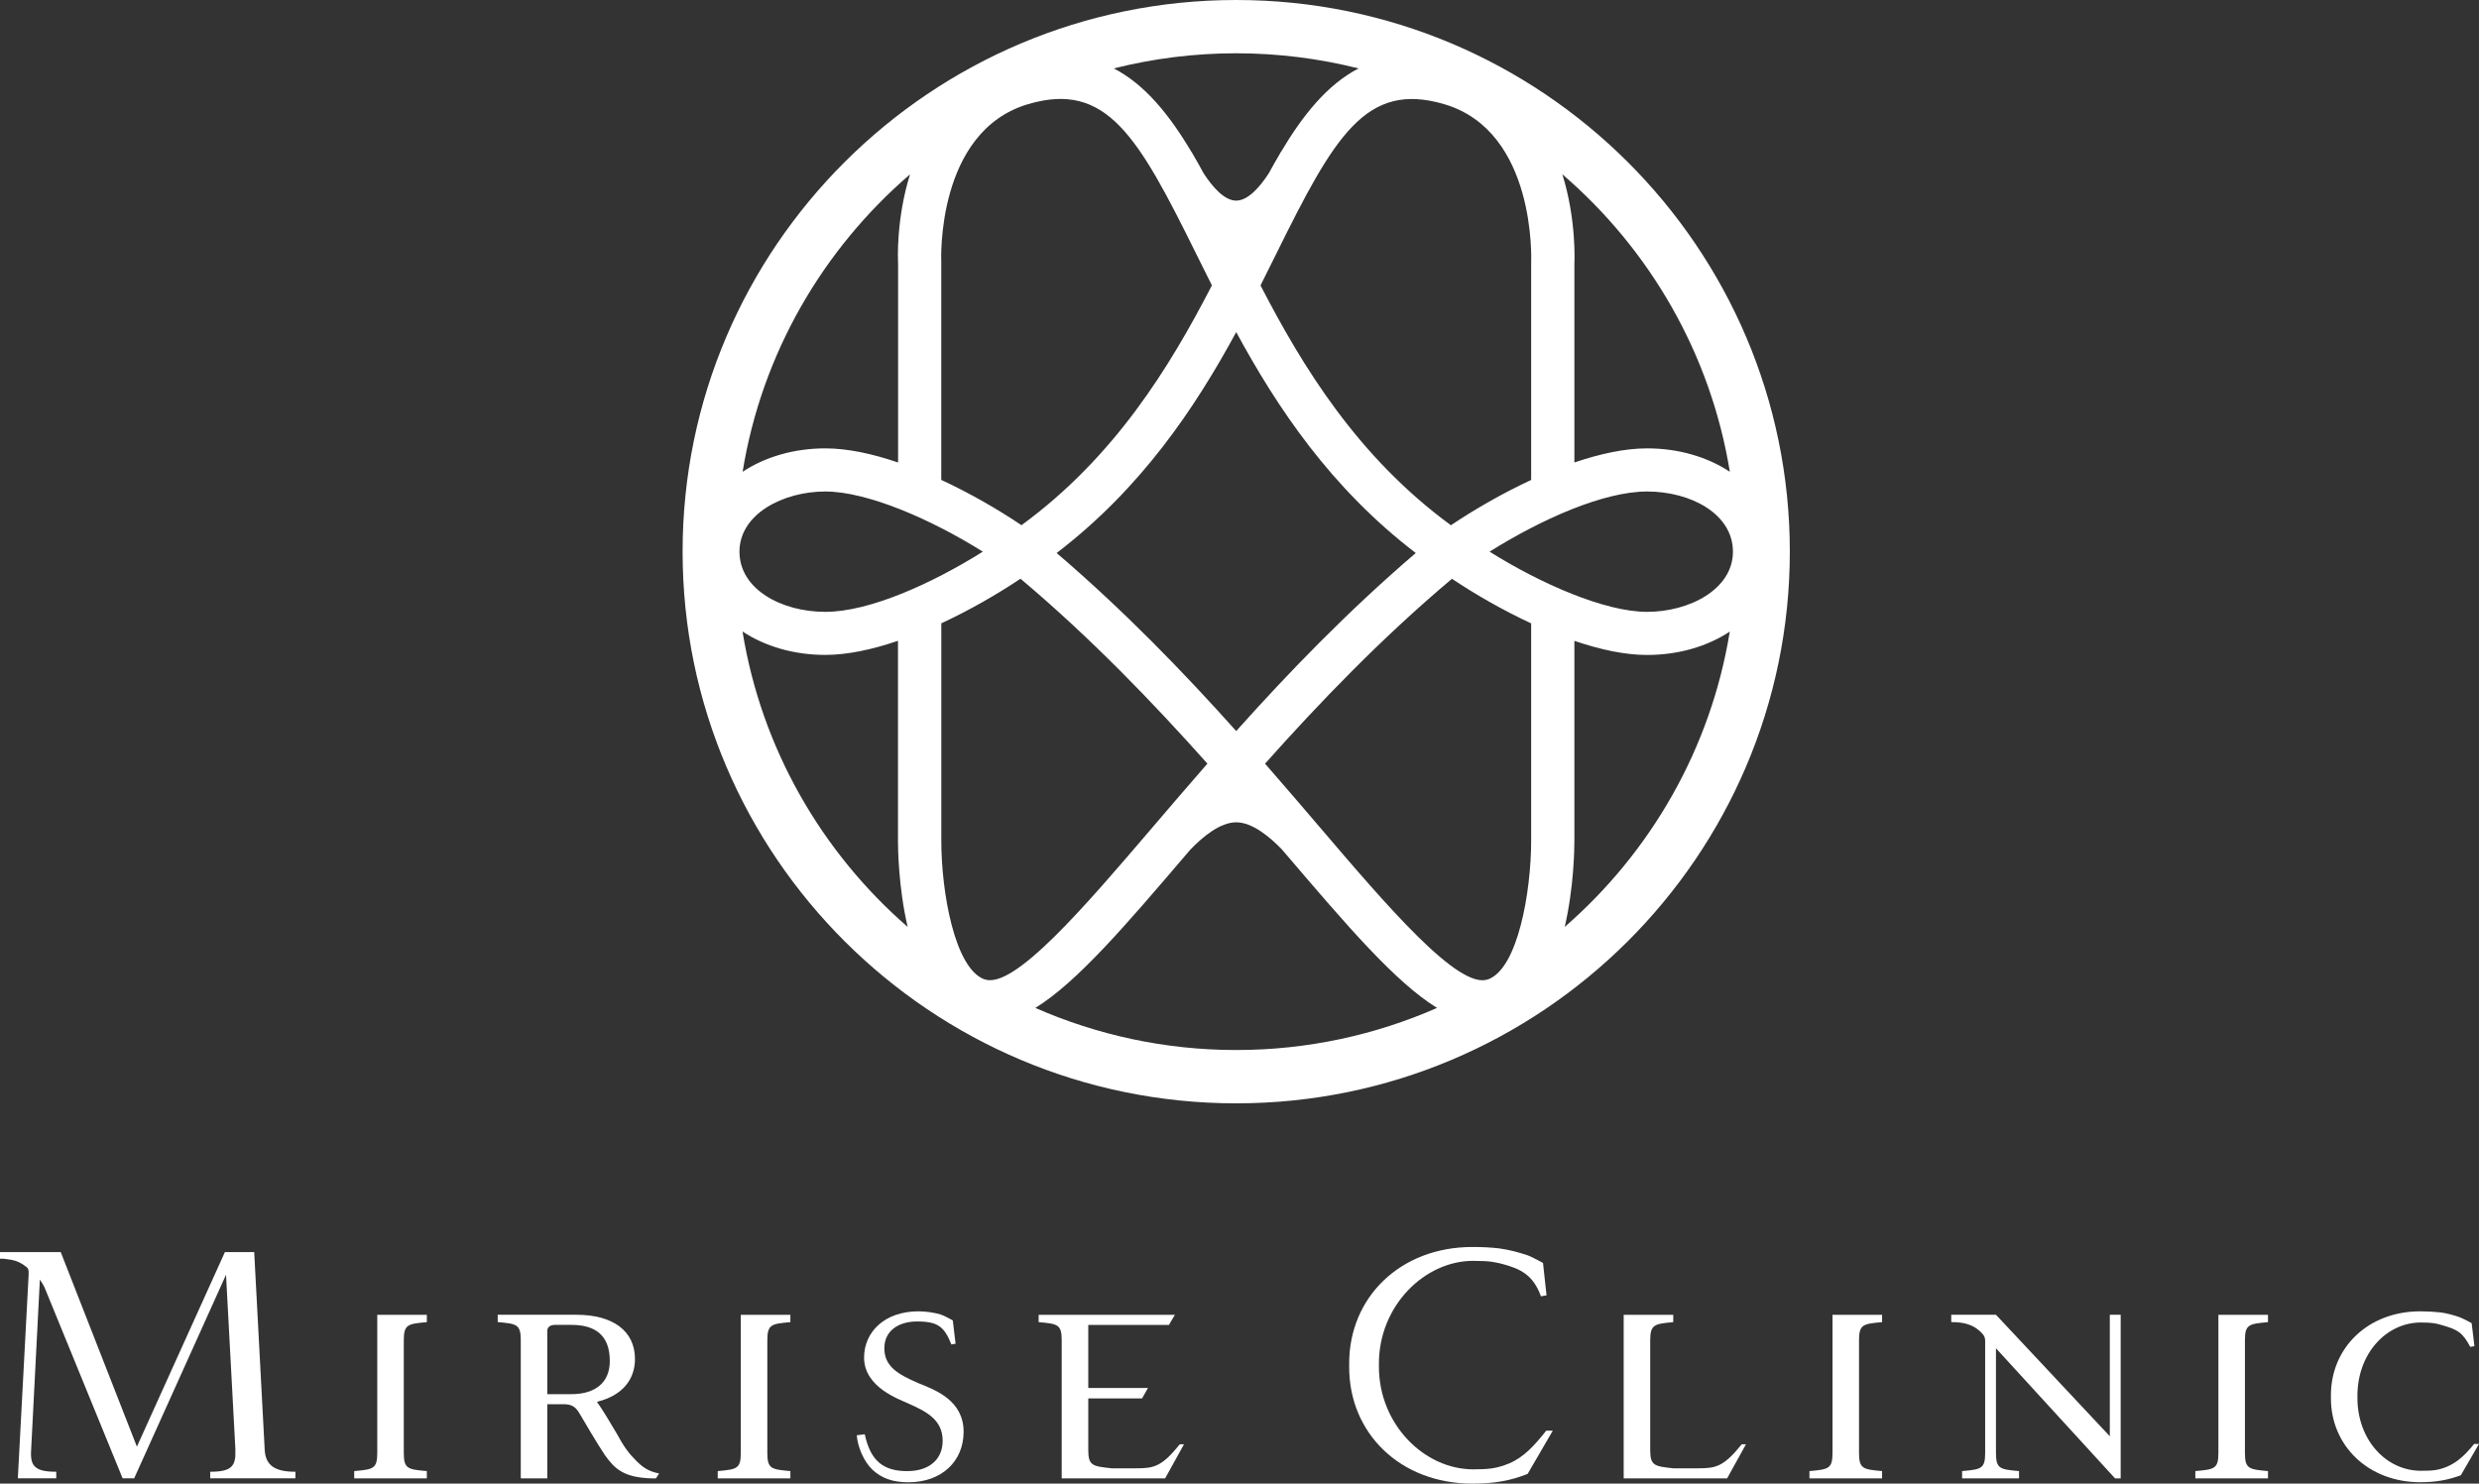
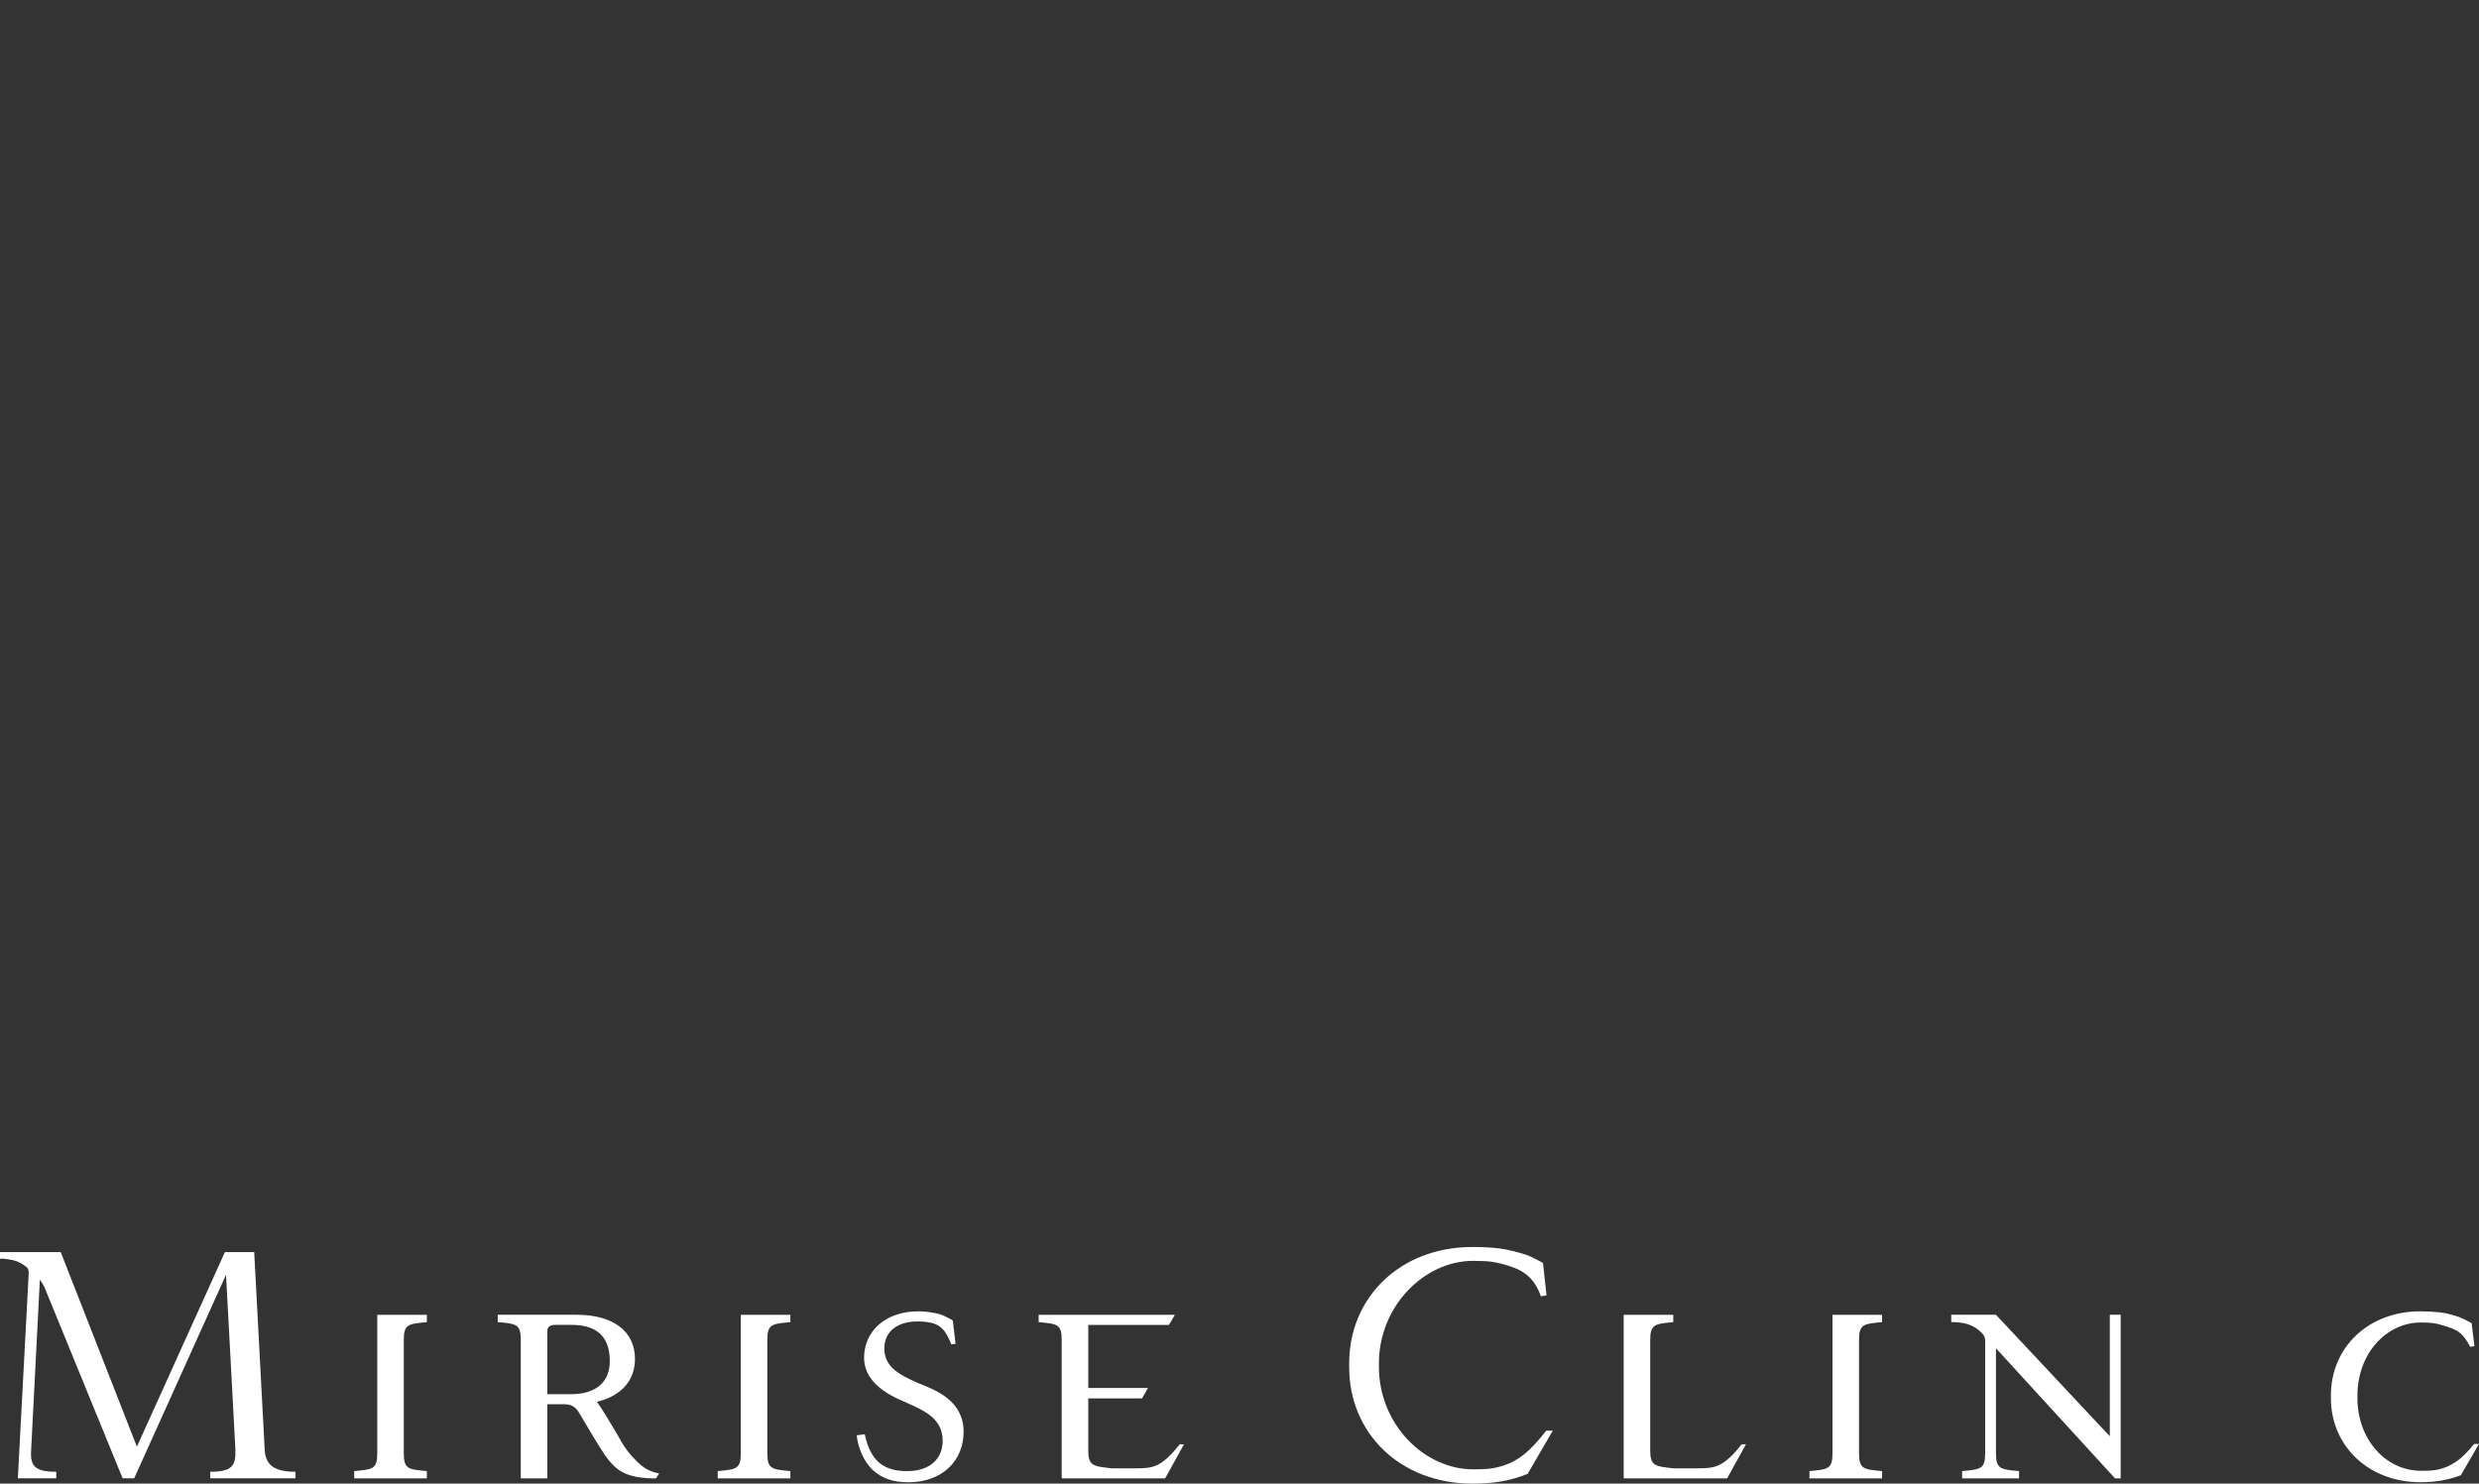
<svg xmlns="http://www.w3.org/2000/svg" width="147" height="88" viewBox="0 0 147 88" fill="none">
  <rect x="0" y="0" width="147" height="88" fill="#333333" stroke="none" />
  <path d="M13.961 86.016L13.403 75.611L7.956 87.688H7.272L2.655 76.396C2.572 76.21 2.468 76.045 2.364 75.901L1.846 86.016C1.784 86.967 2.072 87.297 3.336 87.297V87.688H1.058L1.698 75.611C1.72 75.302 1.656 75.22 1.573 75.156C1.303 74.93 0.993 74.783 0.662 74.722H0.641C0.515 74.7 0.371 74.679 0.227 74.661H0V74.269H3.602L8.118 85.808L13.336 74.269H15.074L15.697 86.016C15.758 86.967 16.359 87.297 17.518 87.297V87.688H12.465V87.297C13.729 87.297 13.998 86.967 13.955 86.016H13.961Z" fill="white" />
  <path d="M23.944 86.185C23.944 87.135 24.192 87.154 25.311 87.258V87.692H21.004V87.258C22.123 87.154 22.371 87.132 22.371 86.185V77.989H25.311V78.423C24.192 78.527 23.944 78.549 23.944 79.496V86.185Z" fill="white" />
  <path d="M39.082 87.401L38.895 87.692H38.686C36.967 87.649 36.448 87.114 35.869 86.308C35.412 85.626 34.771 84.532 34.358 83.829C34.131 83.438 33.882 83.291 33.426 83.291H32.454V87.689H30.881V79.493C30.881 78.543 30.633 78.521 29.514 78.42V77.986H34.195C36.329 77.986 37.653 78.937 37.653 80.608C37.653 81.785 36.948 82.775 35.397 83.148C35.749 83.643 36.203 84.407 36.556 85.006C37.013 85.852 37.301 86.225 37.758 86.677C38.089 87.007 38.441 87.276 39.082 87.398V87.401ZM32.454 82.695H33.882C35.29 82.695 36.16 82.014 36.16 80.734C36.16 79.206 35.311 78.585 33.882 78.585H32.929C32.659 78.585 32.454 78.689 32.454 78.937V82.692V82.695Z" fill="white" />
  <path d="M45.501 86.185C45.501 87.135 45.749 87.154 46.868 87.258V87.692H42.56V87.258C43.679 87.154 43.928 87.132 43.928 86.185V77.989H46.868V78.423C45.749 78.527 45.501 78.549 45.501 79.496V86.185Z" fill="white" />
  <path d="M53.826 87.257C55.027 87.257 55.898 86.619 55.898 85.461C55.898 84.18 54.883 83.707 53.868 83.251C53.35 83.004 51.238 82.301 51.238 80.525C51.238 79.04 52.418 77.781 54.469 77.781C54.905 77.781 55.441 77.864 55.775 77.968C55.984 78.029 56.499 78.319 56.499 78.319L56.664 79.703L56.416 79.746C56.002 78.735 55.671 78.383 54.387 78.383C53.246 78.383 52.44 78.961 52.44 79.972C52.44 81.066 53.268 81.522 54.448 82.038C55.484 82.451 57.14 83.071 57.14 84.929C57.14 86.662 55.855 87.921 53.868 87.921C52.915 87.921 52.274 87.673 51.735 87.178C51.217 86.683 50.864 85.837 50.803 85.134L51.278 85.073C51.63 86.704 52.418 87.261 53.826 87.261V87.257Z" fill="white" />
  <path d="M70.208 85.669L69.089 87.692H62.957V79.496C62.957 78.545 62.709 78.524 61.59 78.423V77.989H69.668L69.316 78.588H64.533V82.326H68.074L67.721 82.946H64.533V86.02C64.533 86.949 64.803 86.971 65.922 87.093H67.372C68.408 87.093 68.883 87.01 69.959 85.669H70.208Z" fill="white" />
  <path d="M91.684 84.862H92.077L90.587 87.423C89.615 87.814 88.64 88.001 87.316 88.001C83.008 88.001 80.004 84.987 80.004 81.106V80.859C80.004 76.978 83.005 73.965 87.316 73.965C87.895 73.965 88.331 73.986 88.888 74.047C89.511 74.13 90.09 74.295 90.526 74.439C90.795 74.521 91.497 74.912 91.497 74.912L91.706 76.831L91.375 76.892C90.918 75.633 90.195 75.26 89.014 74.952C88.622 74.869 88.392 74.787 87.359 74.787C84.458 74.787 81.767 77.47 81.767 80.877V81.064C81.767 84.489 84.458 87.154 87.359 87.154C88.269 87.154 88.726 87.111 89.492 86.803C90.363 86.43 90.982 85.751 91.688 84.862H91.684Z" fill="white" />
  <path d="M103.532 85.669L102.413 87.692H96.281V77.989H99.221V78.423C98.124 78.527 97.854 78.549 97.854 79.496V86.02C97.854 86.949 98.124 86.971 99.221 87.093H100.693C101.729 87.093 102.204 87.01 103.28 85.669H103.529H103.532Z" fill="white" />
  <path d="M110.237 86.185C110.237 87.135 110.485 87.154 111.604 87.258V87.692H107.297V87.258C108.416 87.154 108.664 87.132 108.664 86.185V77.989H111.604V78.423C110.485 78.527 110.237 78.549 110.237 79.496V86.185Z" fill="white" />
  <path d="M125.752 77.989V87.692H125.42L118.357 79.973V86.185C118.357 87.136 118.605 87.154 119.724 87.258V87.692H116.349V87.258C117.468 87.154 117.716 87.133 117.716 86.185V79.539C117.716 79.395 117.695 79.248 117.529 79.083L117.404 78.958C116.947 78.546 116.41 78.42 115.705 78.42V77.986H118.357L125.108 85.192V77.986H125.748L125.752 77.989Z" fill="white" />
-   <path d="M133.12 86.185C133.12 87.135 133.368 87.154 134.487 87.258V87.692H130.18V87.258C131.299 87.154 131.547 87.132 131.547 86.185V77.989H134.487V78.423C133.368 78.527 133.12 78.549 133.12 79.496V86.185Z" fill="white" />
  <path d="M146.708 85.647H146.999L145.923 87.505C145.199 87.774 144.473 87.918 143.519 87.918C140.414 87.918 138.219 85.73 138.219 82.943V82.756C138.219 79.948 140.414 77.781 143.519 77.781C143.933 77.781 144.286 77.803 144.678 77.842C145.071 77.882 145.567 78.029 145.859 78.133C146.168 78.258 146.564 78.484 146.564 78.484L146.729 79.847L146.481 79.89C146.024 79.022 145.715 78.857 144.761 78.588C144.491 78.505 144.243 78.444 143.559 78.444C141.468 78.444 139.791 80.324 139.791 82.781V82.924C139.791 85.381 141.468 87.239 143.559 87.239C144.222 87.239 144.574 87.218 145.114 86.992C145.736 86.723 146.19 86.289 146.708 85.65V85.647Z" fill="white" />
-   <path d="M73.305 0C55.205 0 40.477 14.68 40.477 32.722C40.477 50.764 55.205 65.445 73.305 65.445C91.405 65.445 106.133 50.764 106.133 32.722C106.133 14.68 91.405 0 73.305 0ZM88.232 58.092C86.494 58.709 82.284 53.783 78.216 49.013C77.21 47.834 76.137 46.584 75.015 45.297C78.234 41.685 81.907 37.859 86.098 34.33C87.478 35.253 89.106 36.191 90.795 36.976V49.86C90.795 52.897 90.004 57.46 88.232 58.095V58.092ZM58.381 58.092C56.609 57.456 55.815 52.894 55.818 49.853V36.973C57.507 36.188 59.132 35.249 60.514 34.327C64.705 37.856 68.378 41.685 71.597 45.294C70.475 46.581 69.405 47.831 68.396 49.01C64.325 53.78 60.119 58.706 58.381 58.089V58.092ZM55.815 15.521C55.812 15.444 55.496 7.799 60.959 6.179C65.622 4.795 67.489 8.089 70.938 15.069C71.235 15.674 71.545 16.294 71.864 16.927C69.365 21.767 66.103 27.106 60.573 31.152C59.178 30.216 57.528 29.26 55.815 28.465V15.518V15.521ZM85.65 6.182C91.114 7.802 90.798 15.447 90.795 15.588V28.468C89.081 29.266 87.429 30.22 86.037 31.155C80.509 27.106 77.247 21.767 74.746 16.93C75.061 16.3 75.371 15.677 75.671 15.072C79.12 8.092 80.987 4.801 85.65 6.182ZM83.952 32.802C79.939 36.237 76.407 39.894 73.305 43.363C70.202 39.894 66.67 36.237 62.657 32.802C67.691 28.951 70.871 24.184 73.305 19.698C75.739 24.187 78.918 28.951 83.952 32.802ZM58.279 32.722C55.247 34.626 51.541 36.292 48.941 36.292C46.341 36.292 43.849 34.956 43.849 32.722C43.849 30.488 46.44 29.153 48.941 29.153C51.443 29.153 55.247 30.819 58.279 32.722ZM88.33 32.722C91.362 30.819 95.069 29.153 97.668 29.153C100.268 29.153 102.76 30.488 102.76 32.722C102.76 34.956 100.17 36.292 97.668 36.292C95.167 36.292 91.362 34.626 88.33 32.722ZM102.576 27.983C101.255 27.112 99.554 26.595 97.671 26.595C96.347 26.595 94.866 26.919 93.358 27.433V15.655C93.367 15.457 93.474 13.006 92.644 10.338C97.815 14.784 101.436 20.973 102.576 27.983ZM80.561 4.058C78.713 5.015 77.26 6.815 75.938 9.048L75.957 8.99C75.957 8.99 75.935 9.033 75.901 9.107C75.674 9.488 75.454 9.883 75.233 10.286C74.727 11.062 74.016 11.9 73.305 11.9C72.593 11.9 71.885 11.065 71.379 10.289C71.159 9.883 70.935 9.488 70.708 9.103C70.674 9.033 70.653 8.99 70.653 8.99L70.671 9.045C69.347 6.812 67.897 5.015 66.045 4.058C68.369 3.475 70.8 3.16 73.302 3.16C75.803 3.16 78.234 3.475 80.558 4.058H80.561ZM53.963 10.341C53.135 12.997 53.242 15.423 53.255 15.588V27.433C51.749 26.919 50.269 26.595 48.941 26.595C47.059 26.595 45.354 27.112 44.036 27.983C45.173 20.973 48.794 14.787 53.963 10.341ZM44.033 37.459C45.354 38.33 47.056 38.846 48.938 38.846C50.263 38.846 51.743 38.522 53.248 38.009V49.85C53.248 50.318 53.273 52.616 53.822 54.981C48.723 50.544 45.158 44.405 44.03 37.459H44.033ZM61.394 59.785C63.865 58.26 66.71 54.932 70.349 50.672C70.432 50.578 70.518 50.474 70.601 50.379C71.303 49.649 72.345 48.775 73.305 48.775C74.264 48.775 75.303 49.649 76.009 50.379C76.091 50.477 76.18 50.578 76.26 50.672C79.899 54.935 82.741 58.26 85.215 59.785C81.567 61.386 77.541 62.282 73.305 62.282C69.068 62.282 65.043 61.386 61.394 59.785ZM92.784 54.984C93.333 52.619 93.358 50.324 93.358 49.857V38.012C94.863 38.525 96.344 38.849 97.668 38.849C99.551 38.849 101.255 38.333 102.573 37.462C101.445 44.408 97.88 50.547 92.781 54.984H92.784Z" fill="white" />
</svg>